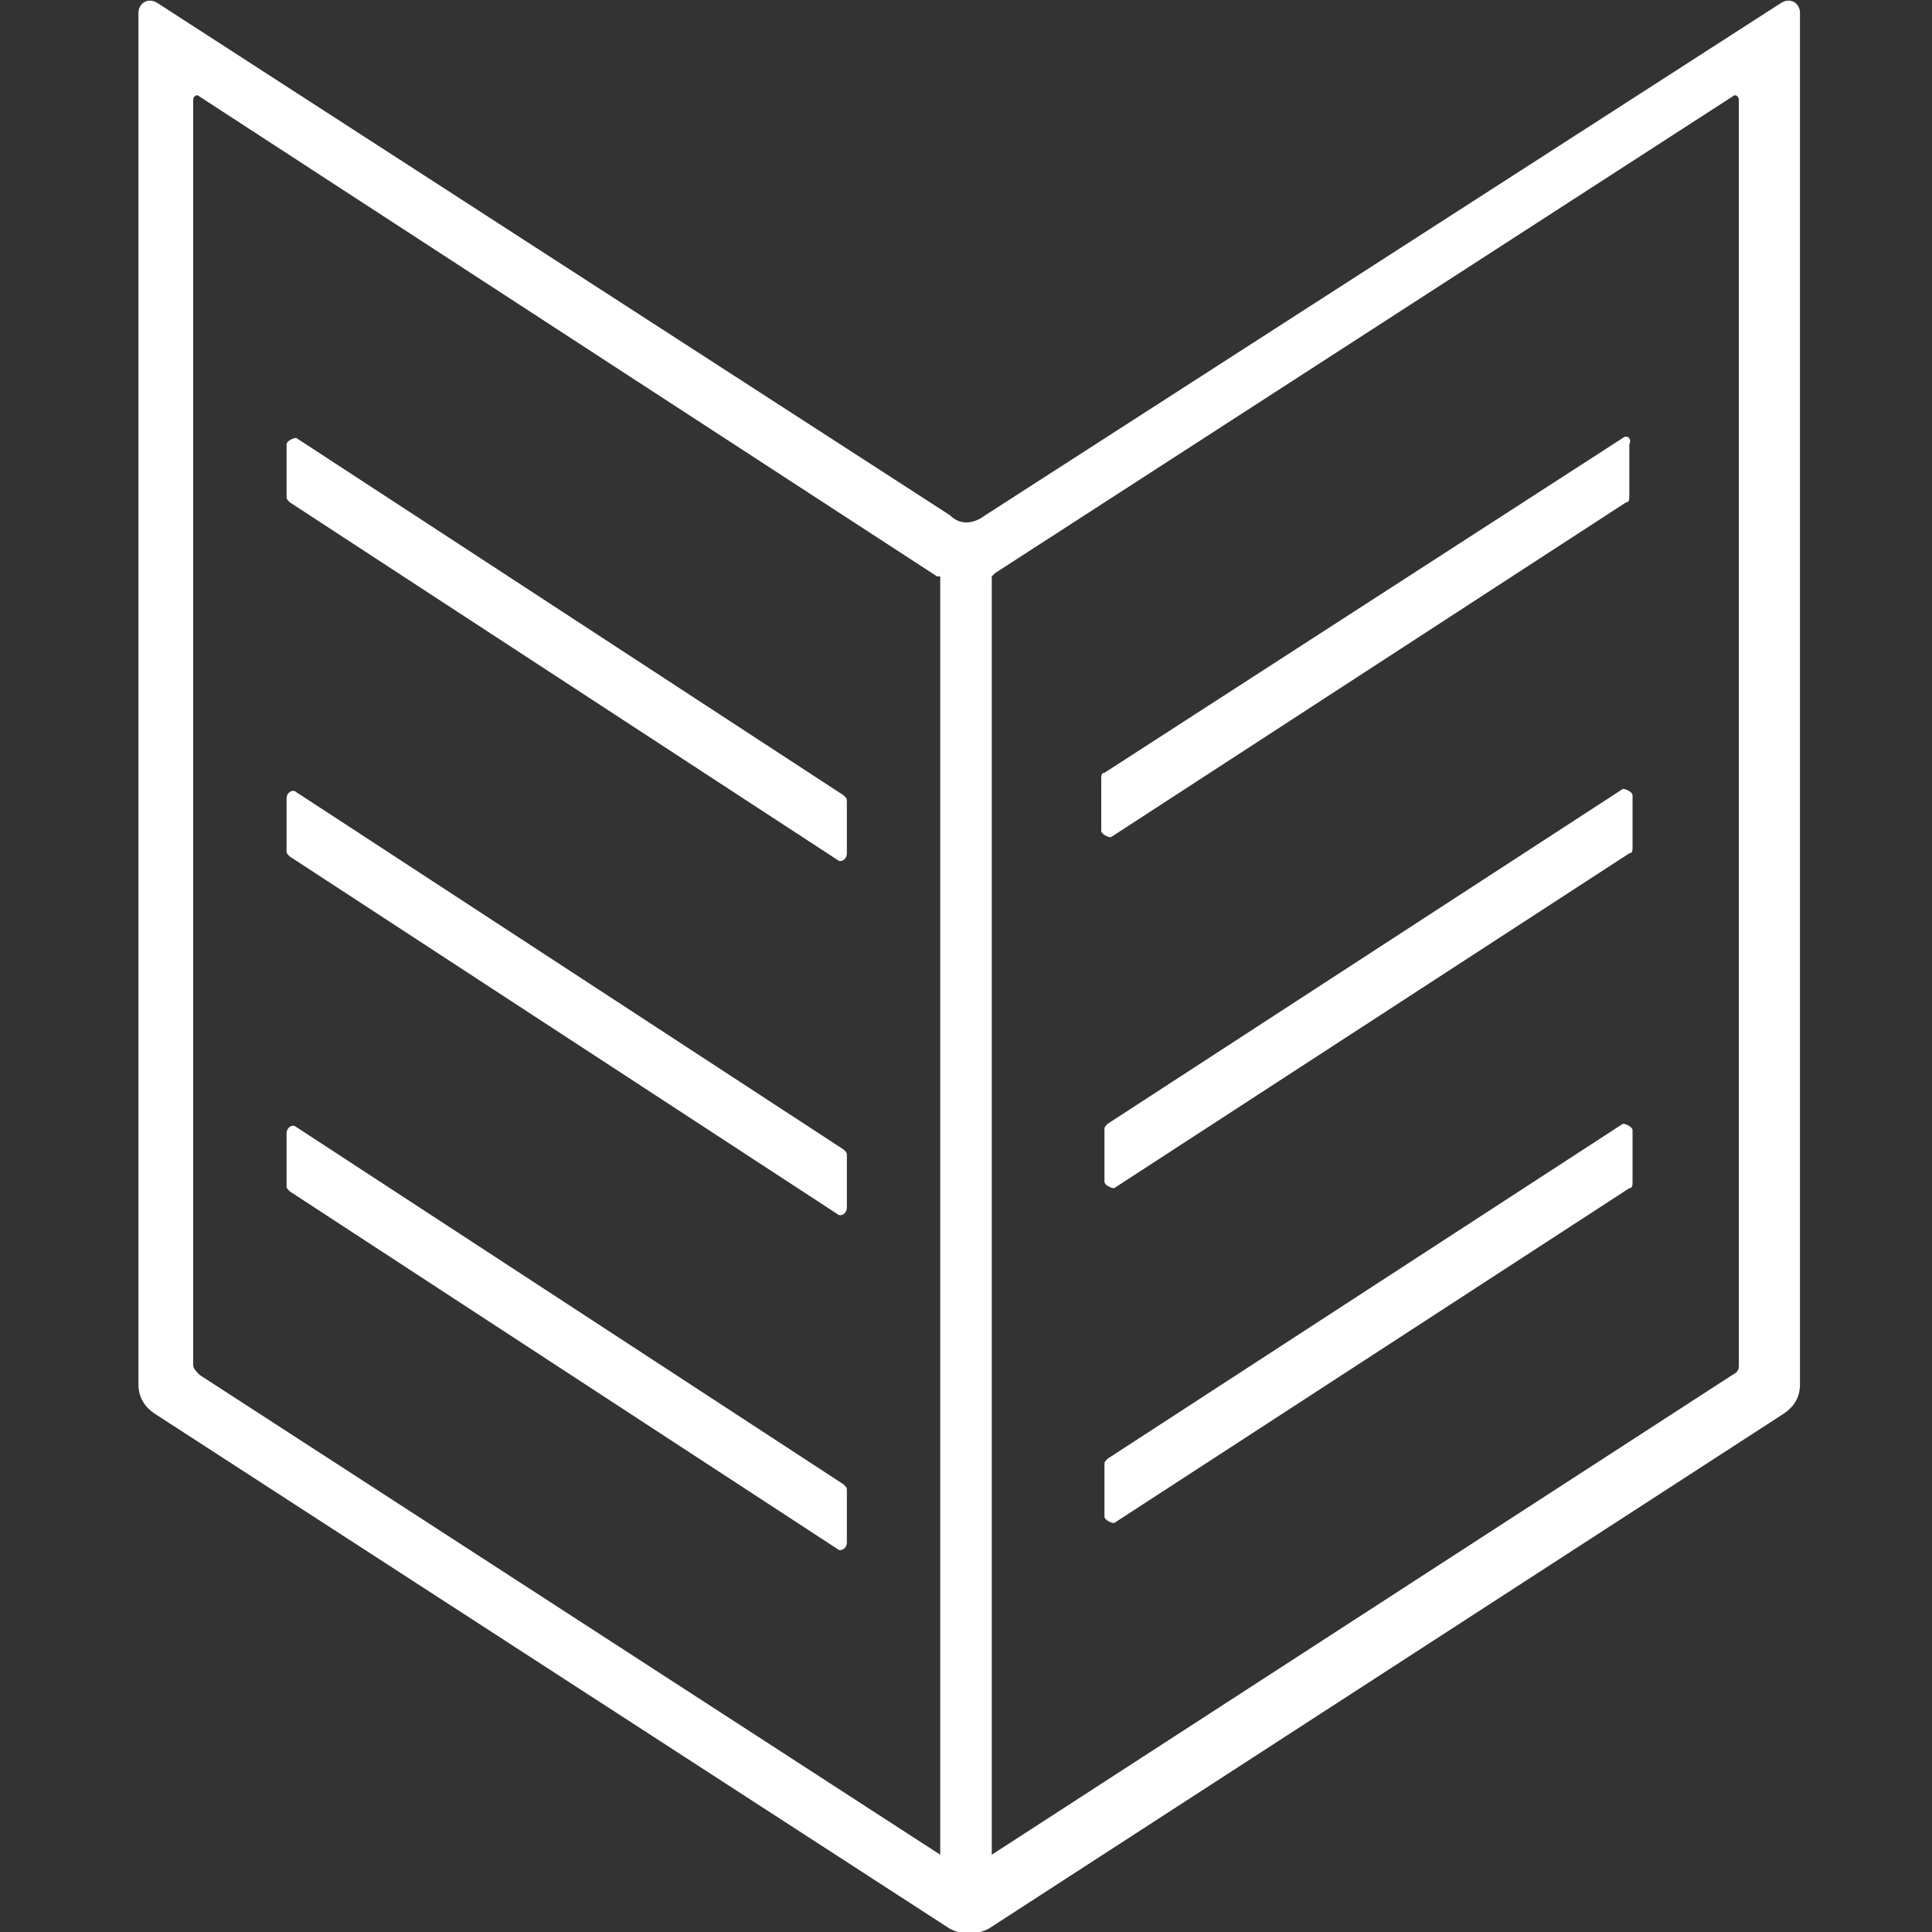
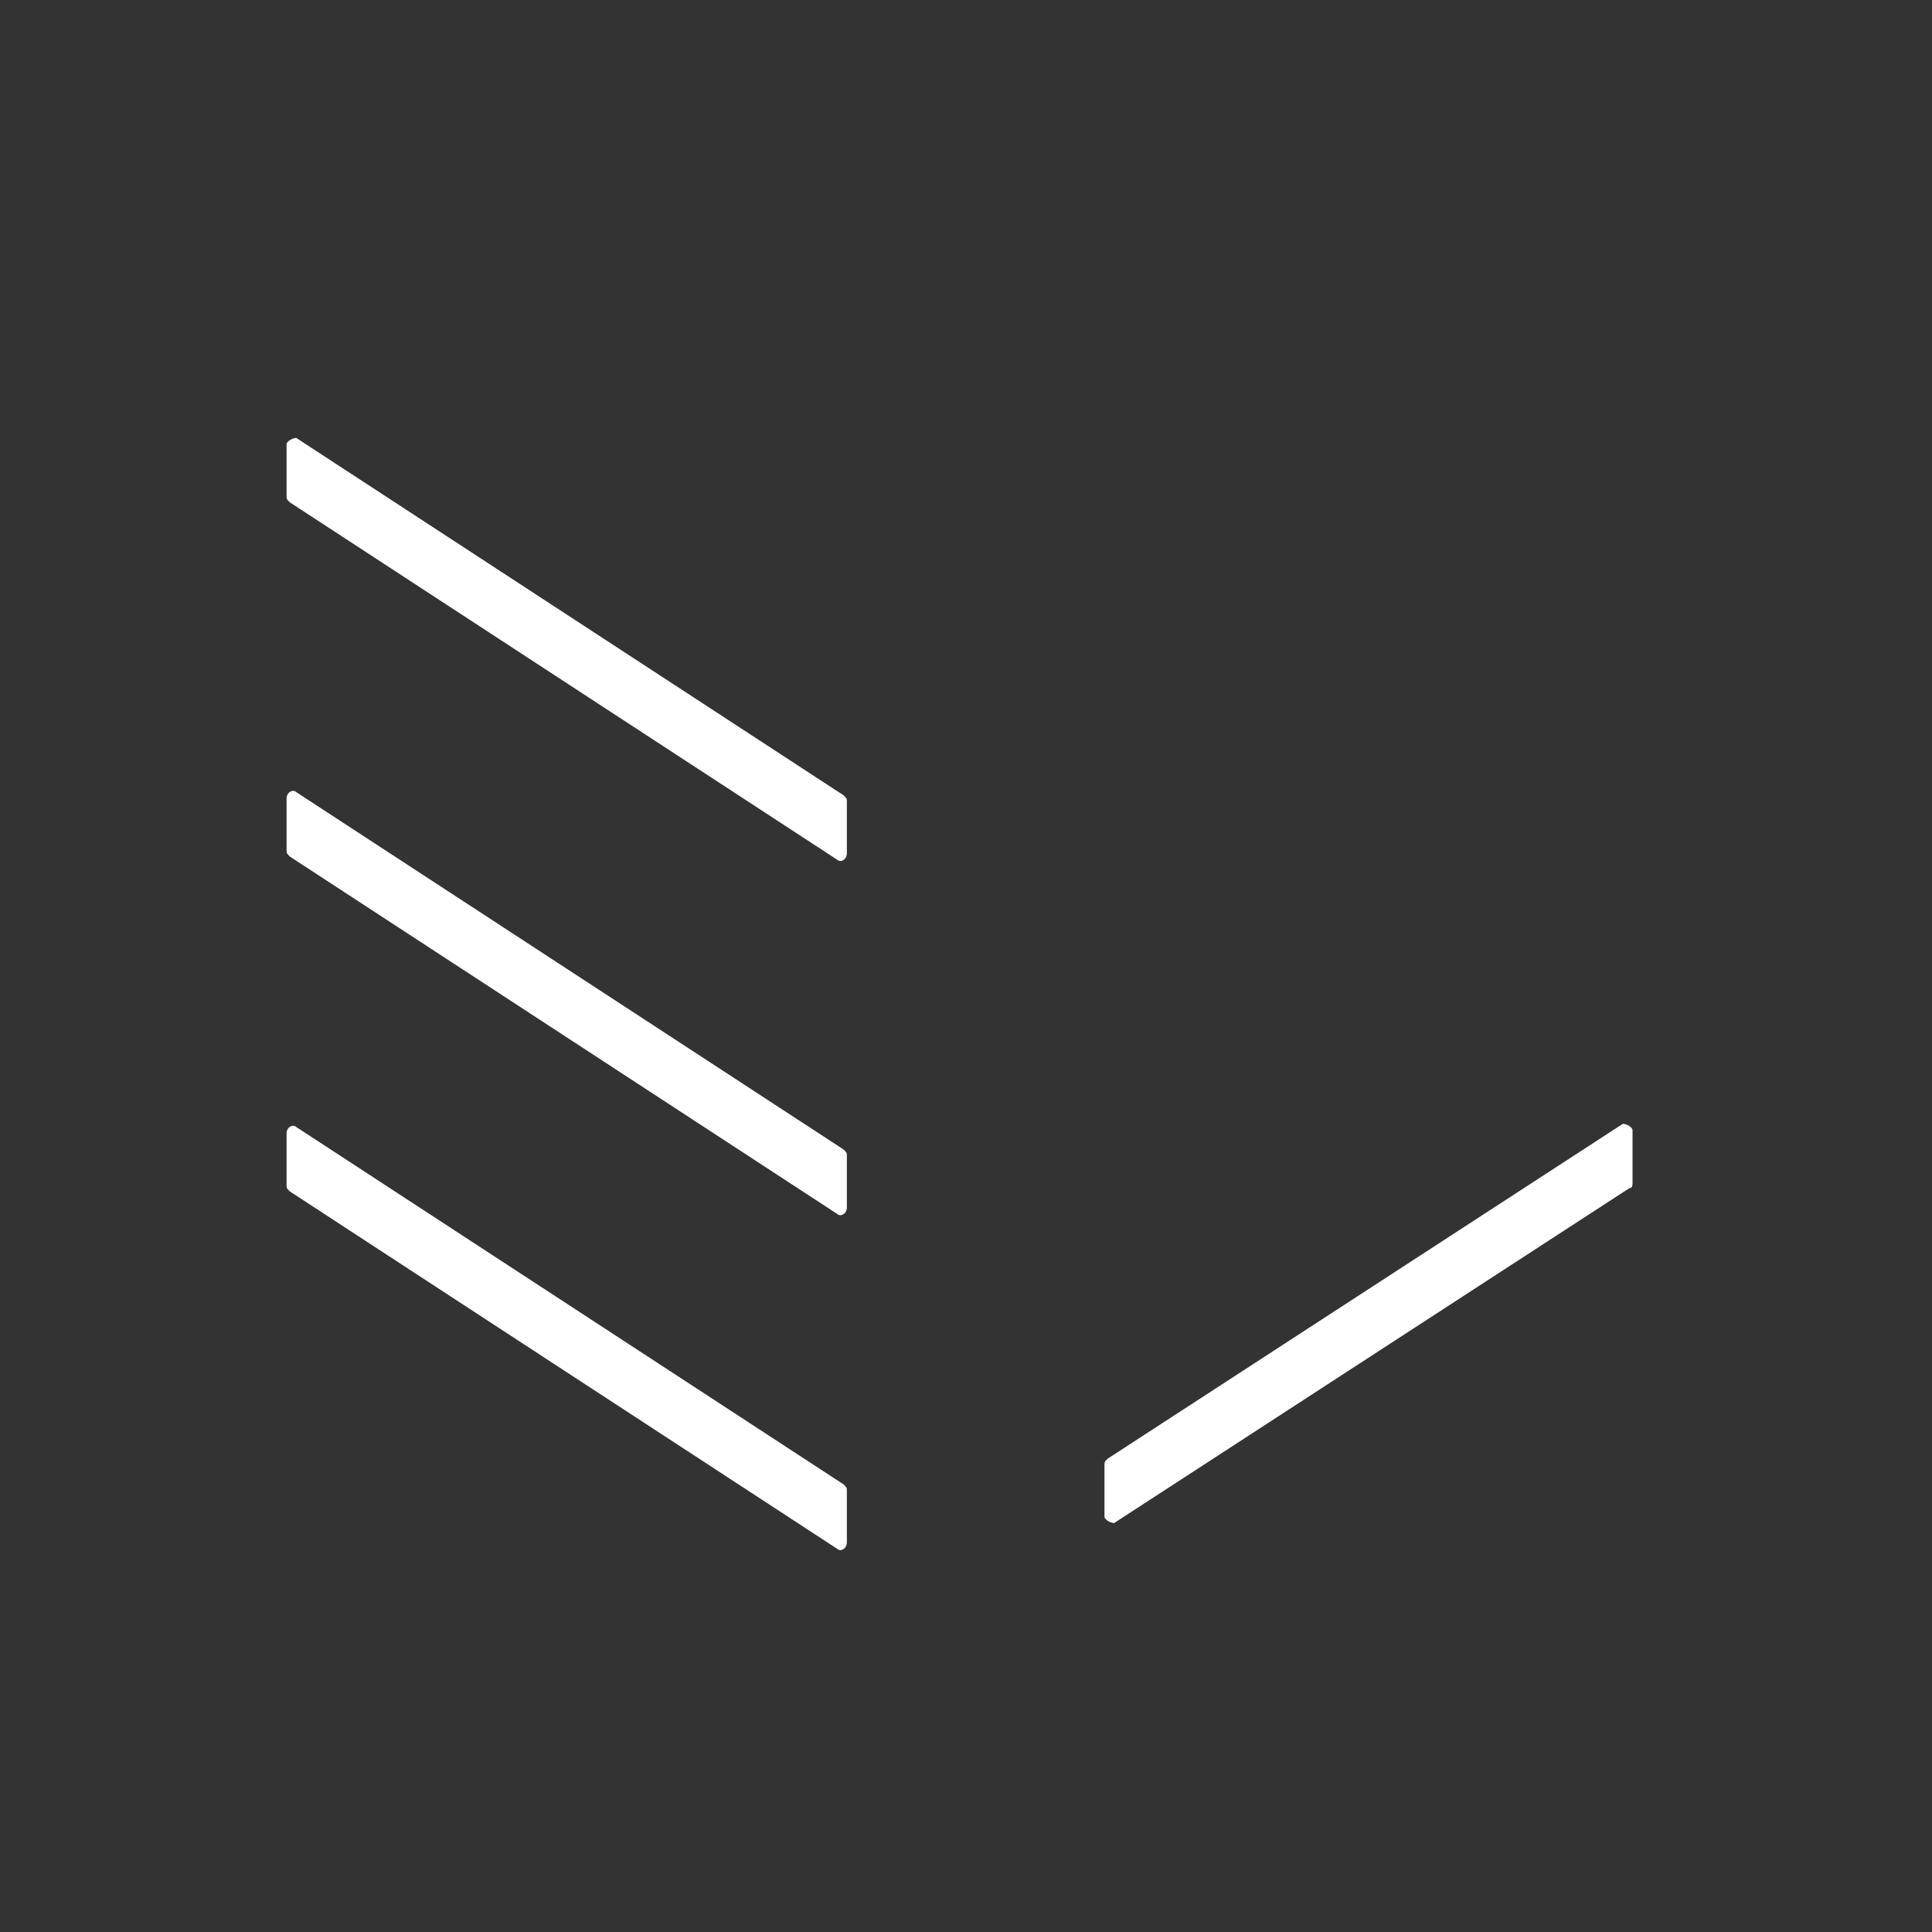
<svg xmlns="http://www.w3.org/2000/svg" version="1.1" x="0px" y="0px" viewBox="0 0 60 60" style="enable-background:new 0 0 60 60;" xml:space="preserve">
  <rect x="0" y="0" width="60" height="60" fill="#333333" stroke="none" />
  <style type="text/css">
	.st0{fill:#05141F;}
	.st1{fill:#FFFFFF;}
	.st2{fill-rule:evenodd;clip-rule:evenodd;fill:#05141F;}
	.st3{fill-rule:evenodd;clip-rule:evenodd;fill:#FFFFFF;}
	.st4{display:none;}
	.st5{display:inline;fill:#FFFFFF;}
	.st6{display:inline;}
</style>
  <g id="Ebene_1">
    <g>
      <path class="st1" d="M8.9,13.8v1.6c0,0.1,0,0.1,0.1,0.2l17,11.1c0.1,0.1,0.3,0,0.3-0.2v-1.6c0-0.1,0-0.1-0.1-0.2l-17-11.1    C9.1,13.6,8.9,13.7,8.9,13.8z" />
      <path class="st1" d="M8.9,24.8v1.6c0,0.1,0,0.1,0.1,0.2l17,11.1c0.1,0.1,0.3,0,0.3-0.2v-1.6c0-0.1,0-0.1-0.1-0.2l-17-11.1    C9.1,24.5,8.9,24.6,8.9,24.8z" />
      <g>
-         <path class="st1" d="M29.5,16L4.9,0.1c-0.3-0.2-0.6,0-0.6,0.3l0,42.6c0,0.4,0.2,0.7,0.5,0.9l24.7,16c0.4,0.2,0.8,0.2,1.2,0     l24.7-16c0.3-0.2,0.5-0.5,0.5-0.9V0.4c0-0.3-0.3-0.5-0.6-0.3L30.6,16C30.2,16.3,29.8,16.3,29.5,16z M6,3.1C6,3,6.1,2.9,6.2,3     l22.9,14.9l0.1,0v39.7l-23-14.9C6.1,42.6,6,42.5,6,42.4L6,3.1z M53.8,42.7l-23,14.9V17.9l0.1-0.1L53.8,3C53.9,2.9,54,3,54,3.1     v39.3C54,42.5,54,42.6,53.8,42.7z" />
-       </g>
+         </g>
      <path class="st1" d="M8.9,35.2v1.6c0,0.1,0,0.1,0.1,0.2l17,11.1c0.1,0.1,0.3,0,0.3-0.2v-1.6c0-0.1,0-0.1-0.1-0.2L9.2,35    C9.1,34.9,8.9,35,8.9,35.2z" />
-       <path class="st1" d="M50.4,13.6L34.3,24c-0.1,0-0.1,0.1-0.1,0.2v1.6c0,0.1,0.2,0.2,0.3,0.2l16-10.4c0.1,0,0.1-0.1,0.1-0.2v-1.6    C50.7,13.6,50.5,13.5,50.4,13.6z" />
-       <path class="st1" d="M34.3,35.1v1.6c0,0.1,0.2,0.2,0.3,0.2l16-10.4c0.1,0,0.1-0.1,0.1-0.2v-1.6c0-0.1-0.2-0.2-0.3-0.2l-16,10.4    C34.3,35,34.3,35,34.3,35.1z" />
      <path class="st1" d="M34.3,45.5v1.6c0,0.1,0.2,0.2,0.3,0.2l16-10.4c0.1,0,0.1-0.1,0.1-0.2v-1.6c0-0.1-0.2-0.2-0.3-0.2l-16,10.4    C34.3,45.4,34.3,45.4,34.3,45.5z" />
    </g>
  </g>
  <g id="outline" class="st4">
</g>
</svg>